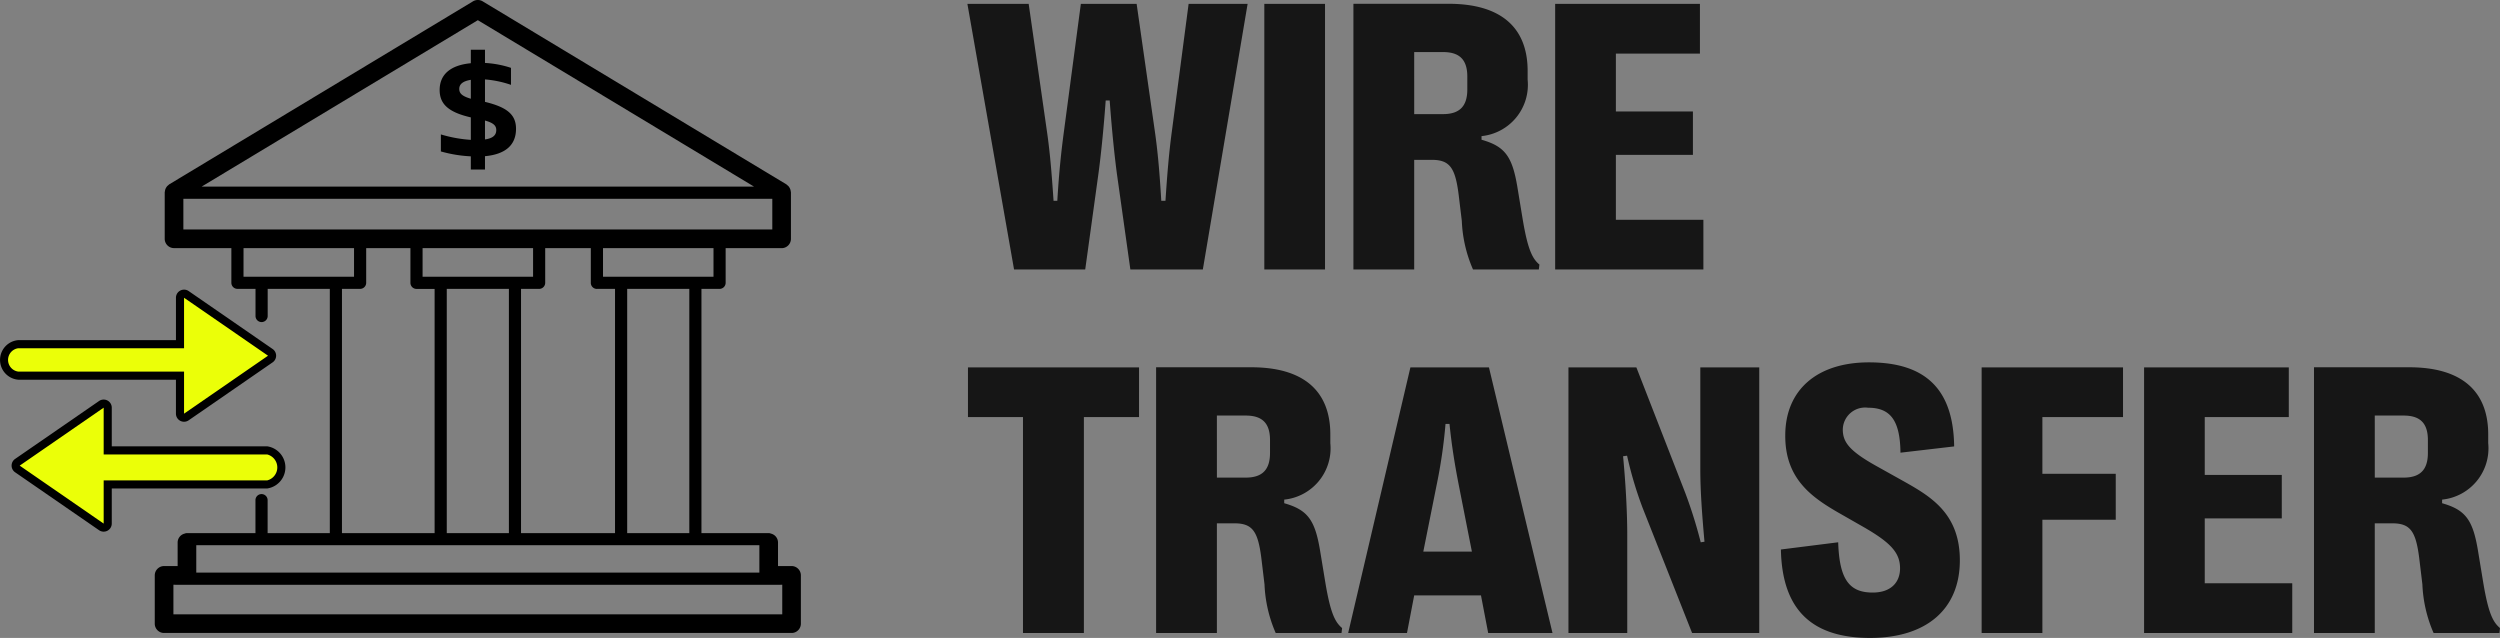
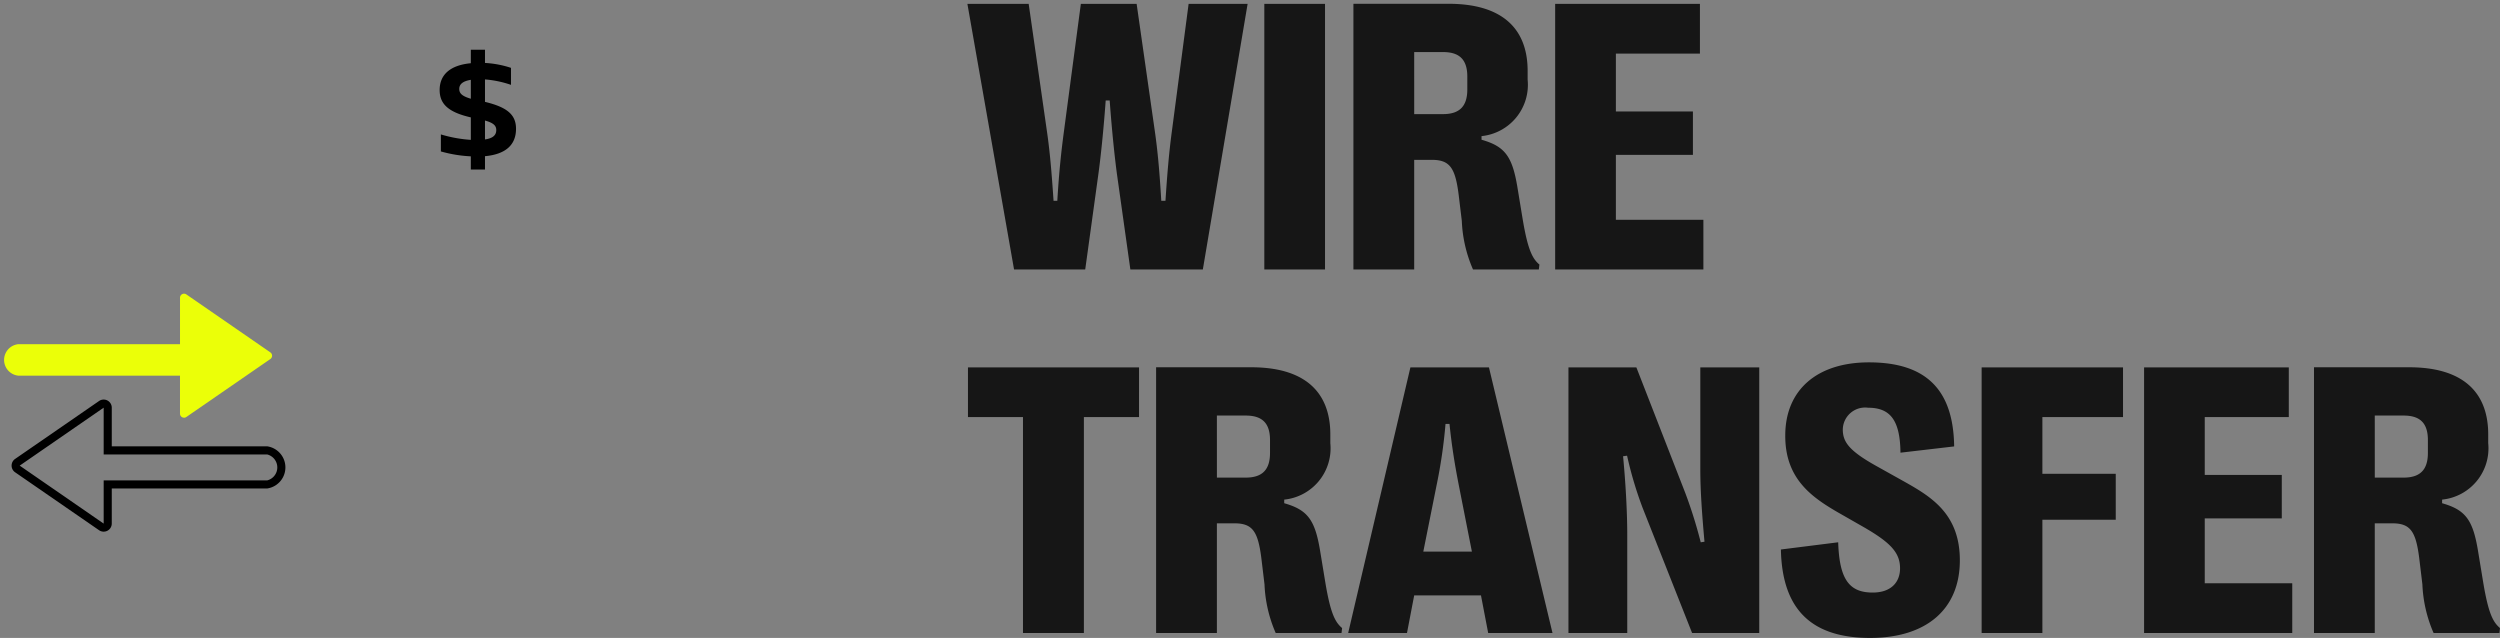
<svg xmlns="http://www.w3.org/2000/svg" width="199.455" height="50.895" viewBox="0 0 199.455 50.895">
  <rect x="0" y="0" width="199.455" height="50.895" fill="#808080" stroke="none" />
  <defs>
    <clipPath id="clip-path">
      <rect id="Rectangle_13435" data-name="Rectangle 13435" width="63.897" height="50.5" fill="none" />
    </clipPath>
  </defs>
  <g id="Group_35948" data-name="Group 35948" transform="translate(-184 -3728.162)">
    <g id="Group_35937" data-name="Group 35937" transform="translate(184 3728.161)">
      <g id="Group_35936" data-name="Group 35936" transform="translate(0 0)" clip-path="url(#clip-path)">
        <path id="Path_60861" data-name="Path 60861" d="M14.86,46.135a.318.318,0,0,1-.15-.038.323.323,0,0,1-.173-.286v-3.03H1.638a1.262,1.262,0,0,1,0-2.511h12.9V36.564a.324.324,0,0,1,.173-.286.318.318,0,0,1,.15-.037.326.326,0,0,1,.184.058l6.7,4.624a.324.324,0,0,1,0,.532l-6.7,4.623a.321.321,0,0,1-.184.058" transform="translate(-0.177 -12.809)" fill="#ebff08" />
-         <path id="Path_60862" data-name="Path 60862" d="M14.684,36.389l6.7,4.624-6.7,4.624V42.281H1.461a.94.94,0,0,1,0-1.864H14.684Zm0-.647a.637.637,0,0,0-.3.074.644.644,0,0,0-.346.572V39.77H1.461a1.584,1.584,0,0,0,0,3.158H14.037v2.708a.646.646,0,0,0,1.014.531l6.7-4.624a.647.647,0,0,0,0-1.064l-6.7-4.624a.653.653,0,0,0-.367-.114" transform="translate(0 -12.633)" />
-         <path id="Path_60863" data-name="Path 60863" d="M8.955,59.7a.322.322,0,0,1-.184-.058l-6.7-4.623a.324.324,0,0,1,0-.532l6.7-4.623a.321.321,0,0,1,.184-.057.318.318,0,0,1,.15.037.324.324,0,0,1,.173.286v3.408H21.993a1.381,1.381,0,0,1,0,2.719H9.278v3.119a.323.323,0,0,1-.173.286.318.318,0,0,1-.15.037" transform="translate(-0.684 -17.603)" fill="#ebff08" />
        <path id="Path_60864" data-name="Path 60864" d="M8.778,49.952v3.731H21.817a1.067,1.067,0,0,1,0,2.073H8.778V59.2l-6.7-4.624Zm0-.647a.647.647,0,0,0-.367.114l-6.7,4.623a.647.647,0,0,0,0,1.064l6.7,4.623A.646.646,0,0,0,9.424,59.2V56.4H21.817a1.7,1.7,0,0,0,0-3.366H9.424V49.952a.647.647,0,0,0-.647-.647" transform="translate(-0.507 -17.426)" />
        <path id="Path_60865" data-name="Path 60865" d="M56.736,11.538V13.33a10.617,10.617,0,0,1-2.389-.434v1.358a10.555,10.555,0,0,0,2.389.391V15.7h1.13V14.633c1.661-.152,2.476-.912,2.476-2.183,0-1.1-.663-1.716-2.476-2.15V8.508a8.381,8.381,0,0,1,2.074.434V7.585a7.979,7.979,0,0,0-2.074-.391V6.141h-1.13V7.216c-1.6.152-2.487.879-2.487,2.14,0,1.118.7,1.77,2.487,2.182m1.13.25c.662.185.9.4.9.76,0,.38-.228.652-.9.749Zm-1.13-3.246V10.05c-.673-.2-.923-.413-.923-.782s.271-.619.923-.727" transform="translate(-19.173 -2.171)" />
-         <path id="Path_60866" data-name="Path 60866" d="M69.9,45.162h-1.08V43.28a.733.733,0,0,0-.567-.708.482.482,0,0,0-.191-.039h-5.35V23.049h1.445a.485.485,0,0,0,.485-.485V19.8h4.465a.744.744,0,0,0,.744-.744V15.348a.632.632,0,0,0-.017-.086.711.711,0,0,0-.03-.147.858.858,0,0,0-.137-.244.756.756,0,0,0-.111-.1.692.692,0,0,0-.064-.059L45.255.106a.749.749,0,0,0-.767,0L20.249,14.71a.793.793,0,0,0-.064.059.755.755,0,0,0-.111.1.727.727,0,0,0-.078.116.7.7,0,0,0-.059.128.712.712,0,0,0-.03.147.654.654,0,0,0-.017.086v3.706a.744.744,0,0,0,.744.744h4.574v2.766a.485.485,0,0,0,.485.485h1.442v2.165a.485.485,0,1,0,.97,0V23.049h4.957V42.533H28.1V39.905a.485.485,0,0,0-.97,0v2.628H21.678a.482.482,0,0,0-.191.039.733.733,0,0,0-.566.708v1.882H19.84a.745.745,0,0,0-.744.744v3.852a.745.745,0,0,0,.744.744H69.9a.745.745,0,0,0,.744-.744V45.905a.745.745,0,0,0-.744-.744M22.408,43.5H67.333v2.184H22.408ZM54.373,23.049h1.444V42.533h-7.5V23.049h1.444a.485.485,0,0,0,.485-.485V19.8h3.639v2.766a.485.485,0,0,0,.485.485M40.463,19.8h8.816v2.28H40.463ZM47.35,42.533H42.393V23.049H47.35Zm14.394,0H56.787V23.049h4.957ZM54.858,19.8h8.816v2.28H54.858ZM22.833,14.891,44.872,1.611,66.91,14.891m1.455.97V18.31H21.378V15.861m4.8,3.936h8.816v2.28H26.177Zm7.854,3.251h1.447a.485.485,0,0,0,.485-.485V19.8h3.53v2.766a.485.485,0,0,0,.485.485h1.444V42.533H34.031ZM69.159,49.014H20.584V46.65h.108c.012,0,.022.006.034.006H69.017c.012,0,.023-.006.034-.006h.108Z" transform="translate(-6.749 0)" />
      </g>
    </g>
    <path id="Path_61355" data-name="Path 61355" d="M9.582,0l1.044-7.568c.167-1.2.409-3.391.59-5.918h.318c.182,2.528.424,4.738.59,5.949L13.184,0h5.782l3.572-21.191H17.831L16.484-10.944c-.212,1.589-.348,3.164-.5,5.464h-.333c-.136-2.3-.288-3.981-.515-5.555L13.684-21.191H9.233L7.886-11.035c-.212,1.574-.394,3.254-.53,5.555h-.3C6.9-7.8,6.766-9.354,6.539-10.944L5.071-21.191H.182L3.905,0ZM28.714,0V-21.191H23.871V0Zm7.114,0V-8.749h1.393c1.438,0,1.877.621,2.149,2.74l.257,2.134A10.744,10.744,0,0,0,40.521,0h5.252l.045-.394c-.575-.484-.938-1.226-1.347-3.693l-.409-2.482c-.409-2.467-1-3.254-2.861-3.784v-.288a4.113,4.113,0,0,0,3.678-4.5v-.7c0-3.481-2.149-5.358-6.3-5.358h-7.6V0Zm0-17.347h2.3c1.317,0,1.938.605,1.938,1.953v1.029c0,1.347-.621,1.968-1.937,1.968h-2.3ZM58.9,0V-3.966H51.919V-9.143h6.146v-3.466H51.919v-4.617h6.706v-3.966H47.075V0ZM9.476,29V11.774h4.4V7.809H.227v3.966h4.39V29Zm10.611,0V20.251h1.393c1.438,0,1.877.621,2.149,2.74l.257,2.134A10.744,10.744,0,0,0,24.779,29h5.252l.045-.394c-.575-.484-.938-1.226-1.347-3.693l-.409-2.482c-.409-2.467-1-3.254-2.861-3.784v-.288a4.113,4.113,0,0,0,3.678-4.5v-.7c0-3.481-2.149-5.358-6.3-5.358h-7.6V29Zm0-17.347h2.3c1.317,0,1.938.605,1.938,1.953v1.029c0,1.347-.621,1.968-1.937,1.968h-2.3ZM35.253,29l.575-3h5.328l.575,3h5.131L41.792,7.809H35.526L30.561,29ZM37.6,17.284a40.752,40.752,0,0,0,.727-4.965h.318c.182,1.8.439,3.345.757,4.965l1.029,5.222H36.555ZM52.827,29V21.2c0-1.907-.136-4.223-.333-6.3l.318-.045a30.519,30.519,0,0,0,1.241,4.163L58,29h5.358V7.809H58.655v8.128c0,1.7.136,3.587.333,5.782l-.3.045a36.931,36.931,0,0,0-1.226-3.92L53.554,7.809H48.135V29Zm19.375.394c4.5,0,7.16-2.3,7.16-6.191,0-3.708-2.286-5.071-4.435-6.282l-2.149-1.2c-2.271-1.256-2.755-1.968-2.755-2.967a1.782,1.782,0,0,1,2.013-1.726c1.756,0,2.558.969,2.588,3.587l4.284-.5c-.061-4.526-2.24-6.706-6.8-6.706-4.117,0-6.66,2.18-6.675,5.8-.03,3.406,2.013,4.9,4.163,6.146l2.119,1.211c2.119,1.226,2.876,2.028,2.876,3.27,0,1.166-.772,1.938-2.18,1.938-1.847,0-2.664-1.014-2.755-4.011l-4.571.575C65.179,27.138,67.54,29.394,72.2,29.394ZM85.946,29V19.963H91.8V16.3H85.946V11.774h6.433V7.809H81.1V29Zm19.935,0V25.034H98.9V19.857h6.146V16.391H98.9V11.774h6.706V7.809H94.06V29Zm6.584,0V20.251h1.393c1.438,0,1.877.621,2.149,2.74l.257,2.134A10.744,10.744,0,0,0,117.158,29h5.252l.045-.394c-.575-.484-.938-1.226-1.347-3.693l-.409-2.482c-.409-2.467-1-3.254-2.861-3.784v-.288a4.113,4.113,0,0,0,3.678-4.5v-.7c0-3.481-2.149-5.358-6.3-5.358h-7.6V29Zm0-17.347h2.3c1.317,0,1.938.605,1.938,1.953v1.029c0,1.347-.621,1.968-1.937,1.968h-2.3Z" transform="translate(260.999 3749.663)" fill="#161616" />
  </g>
</svg>